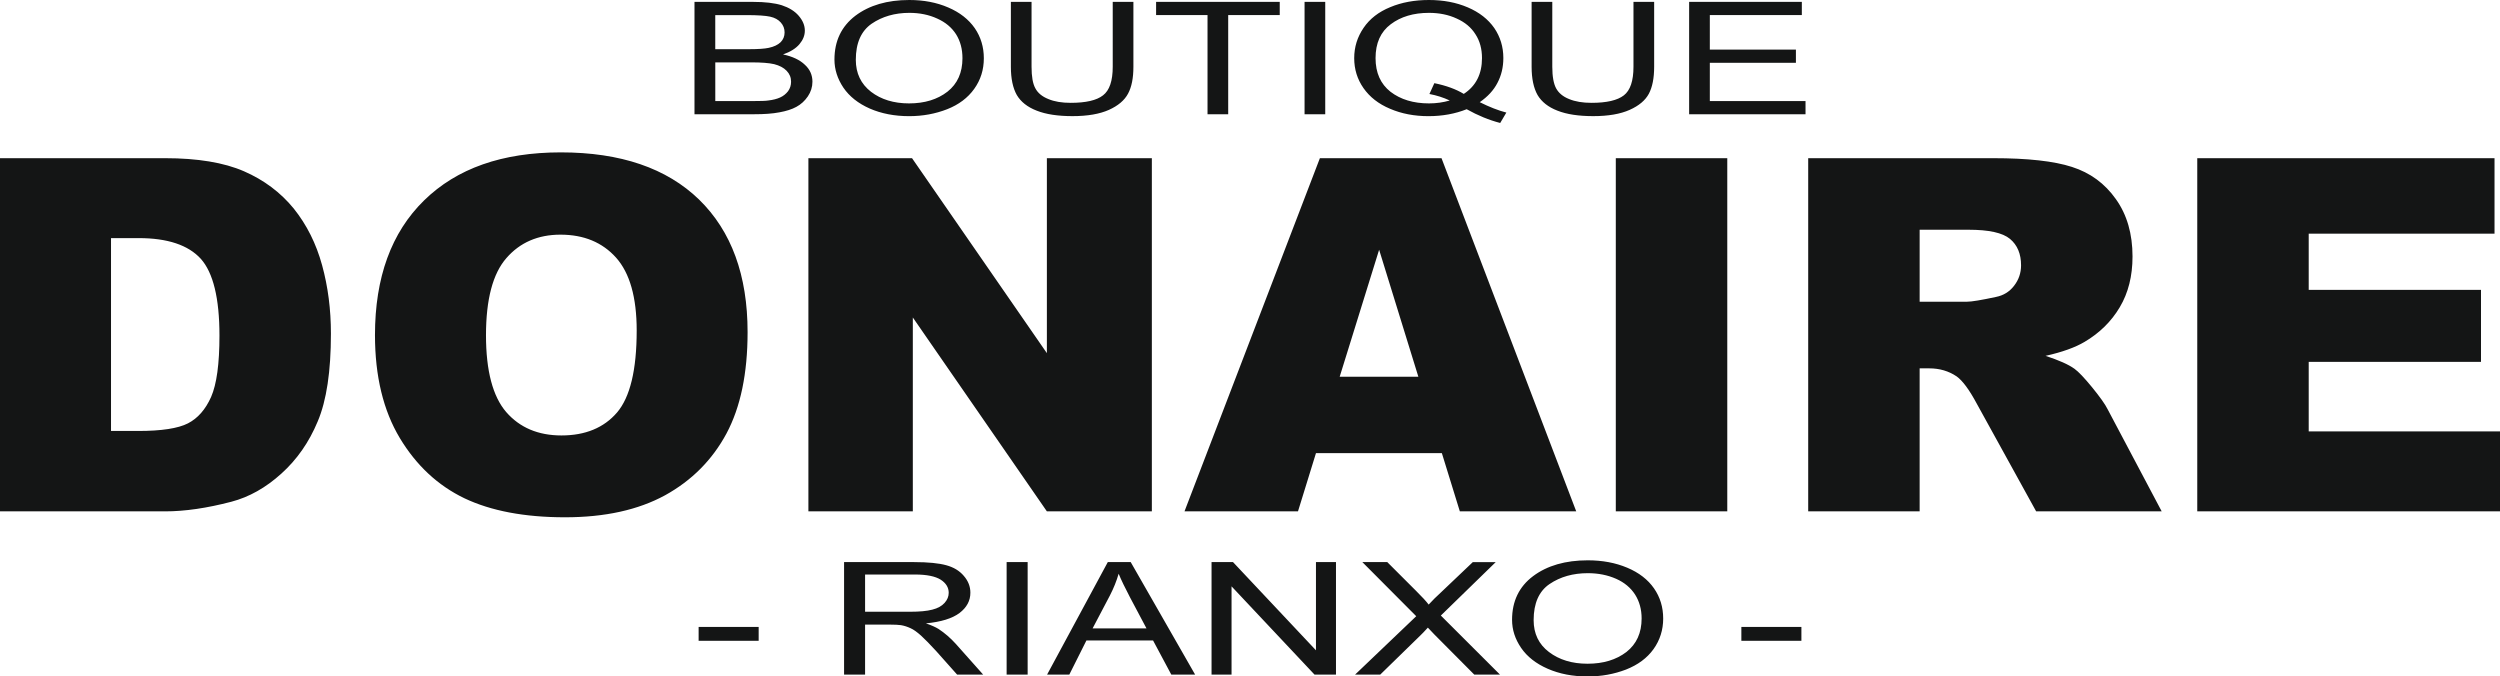
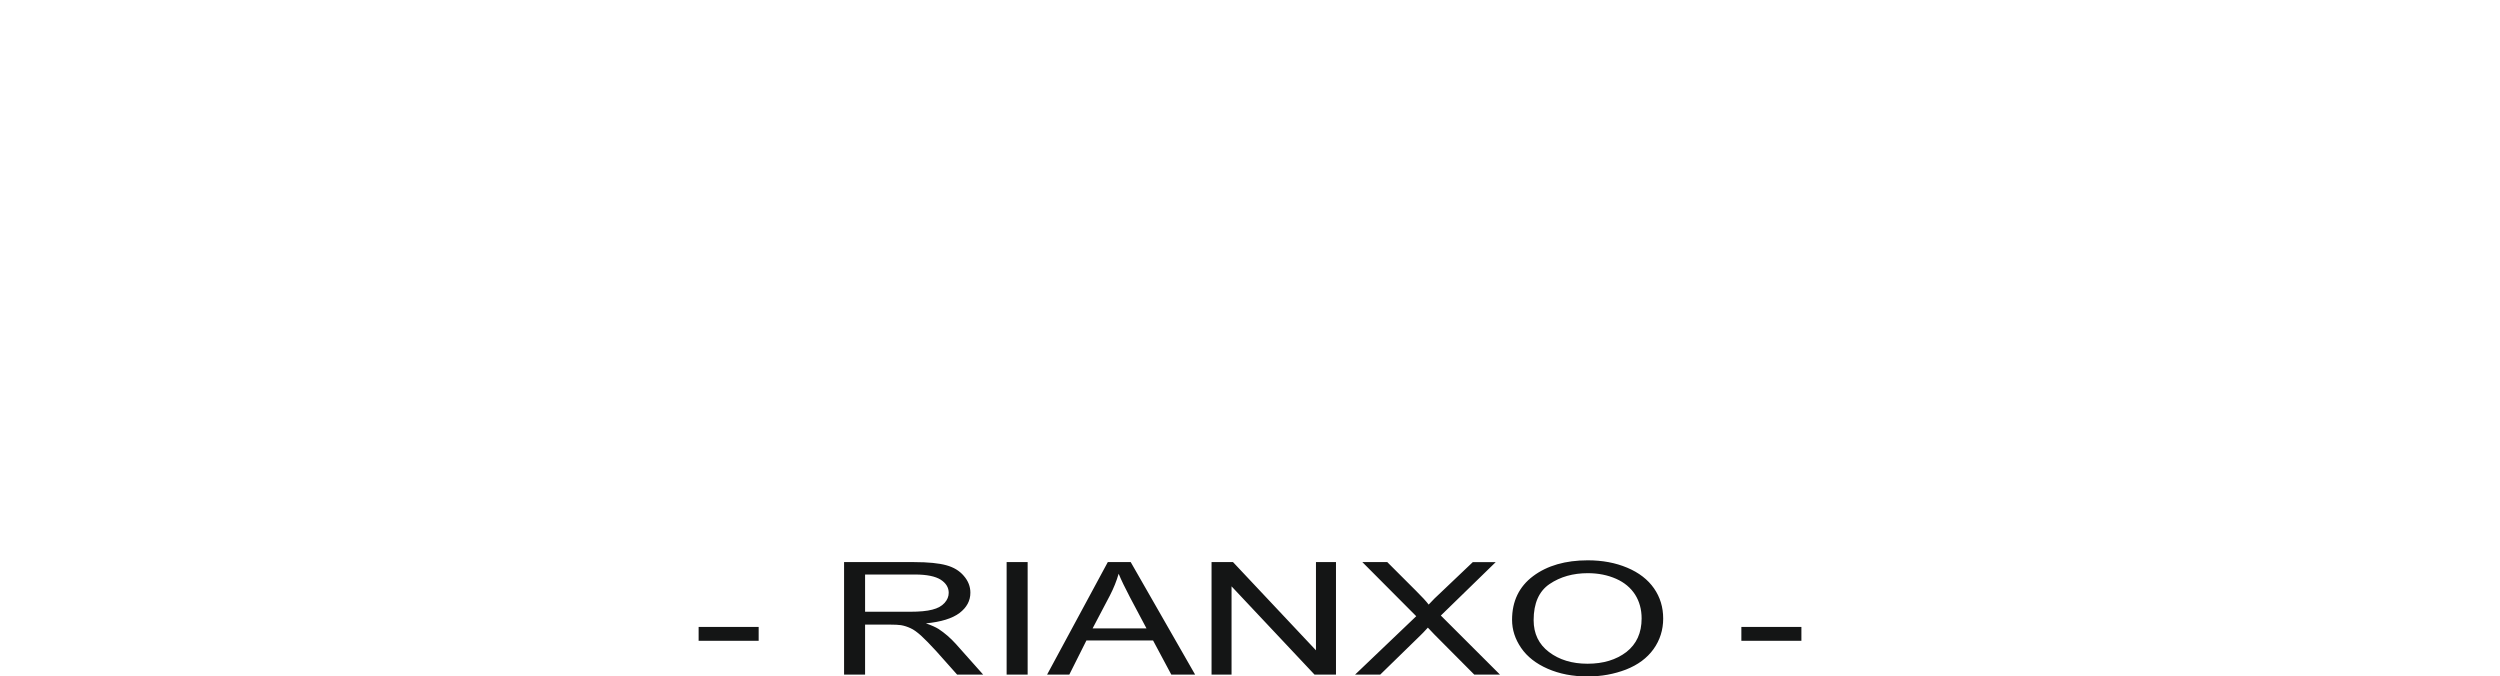
<svg xmlns="http://www.w3.org/2000/svg" version="1.1" id="Layer_1" x="0px" y="0px" width="200px" height="54.118px" viewBox="0 0 200 54.118" enable-background="new 0 0 200 54.118" xml:space="preserve">
  <g>
-     <path fill="#141515" d="M55.559,9.14V0.151h4.687c0.957,0,1.717,0.089,2.298,0.269c0.572,0.188,1.028,0.465,1.351,0.84   c0.331,0.385,0.492,0.778,0.492,1.189c0,0.385-0.143,0.743-0.429,1.083s-0.725,0.617-1.315,0.823   c0.76,0.161,1.342,0.438,1.744,0.823c0.412,0.375,0.608,0.832,0.608,1.359c0,0.42-0.125,0.814-0.367,1.172   c-0.25,0.367-0.555,0.644-0.921,0.84c-0.357,0.197-0.814,0.34-1.359,0.438c-0.555,0.107-1.226,0.152-2.021,0.152H55.559z    M57.222,3.935h2.701c0.725,0,1.252-0.036,1.574-0.107c0.42-0.089,0.733-0.241,0.948-0.447c0.215-0.214,0.322-0.474,0.322-0.787   c0-0.304-0.098-0.564-0.304-0.796c-0.197-0.224-0.483-0.385-0.85-0.465c-0.367-0.081-1.002-0.125-1.896-0.125h-2.496V3.935z    M57.222,8.084h3.104c0.537,0,0.913-0.009,1.136-0.045c0.376-0.044,0.698-0.125,0.948-0.241c0.26-0.116,0.465-0.286,0.635-0.501   c0.161-0.224,0.241-0.474,0.241-0.76c0-0.34-0.116-0.626-0.357-0.876c-0.242-0.25-0.573-0.42-0.993-0.528   c-0.42-0.098-1.037-0.143-1.824-0.143h-2.889V8.084z M66.756,4.767c0-1.494,0.563-2.657,1.672-3.506C69.547,0.42,70.978,0,72.74,0   c1.154,0,2.191,0.196,3.122,0.599c0.921,0.394,1.627,0.948,2.12,1.655c0.483,0.706,0.725,1.511,0.725,2.406   c0,0.912-0.251,1.726-0.77,2.451c-0.51,0.715-1.234,1.261-2.165,1.627c-0.939,0.367-1.95,0.555-3.041,0.555   c-1.172,0-2.227-0.206-3.148-0.608c-0.93-0.411-1.627-0.966-2.111-1.672C66.998,6.305,66.756,5.553,66.756,4.767L66.756,4.767z    M68.465,4.784c0,1.082,0.411,1.932,1.216,2.558c0.805,0.617,1.824,0.93,3.041,0.93c1.243,0,2.271-0.313,3.076-0.939   c0.796-0.626,1.199-1.52,1.199-2.674c0-0.733-0.17-1.369-0.51-1.914c-0.349-0.546-0.85-0.966-1.512-1.261   c-0.662-0.304-1.404-0.456-2.227-0.456c-1.163,0-2.173,0.295-3.014,0.868C68.894,2.477,68.465,3.434,68.465,4.784L68.465,4.784z    M89.018,0.151h1.654v5.196c0,0.903-0.143,1.619-0.429,2.146c-0.286,0.537-0.796,0.966-1.529,1.297   c-0.742,0.331-1.708,0.501-2.916,0.501c-1.163,0-2.12-0.143-2.862-0.438c-0.742-0.286-1.27-0.707-1.592-1.252   c-0.313-0.555-0.474-1.306-0.474-2.254V0.151h1.654v5.188c0,0.787,0.099,1.359,0.304,1.726c0.197,0.375,0.546,0.662,1.038,0.858   c0.483,0.206,1.083,0.304,1.789,0.304c1.208,0,2.075-0.197,2.585-0.599c0.519-0.394,0.778-1.154,0.778-2.29V0.151z M96.602,9.14   V1.207h-4.114V0.151h9.891v1.055h-4.123V9.14H96.602z M104.365,9.14V0.151h1.654V9.14H104.365z M118.379,8.174   c0.77,0.385,1.477,0.662,2.129,0.832l-0.492,0.832c-0.895-0.232-1.787-0.599-2.682-1.1c-0.922,0.367-1.941,0.555-3.059,0.555   c-1.127,0-2.156-0.197-3.068-0.59c-0.922-0.385-1.627-0.939-2.129-1.655c-0.492-0.707-0.742-1.502-0.742-2.397   c0-0.885,0.25-1.69,0.752-2.424c0.492-0.724,1.207-1.279,2.129-1.654C112.137,0.187,113.174,0,114.311,0   c1.154,0,2.191,0.196,3.111,0.59c0.922,0.393,1.629,0.948,2.121,1.654c0.482,0.707,0.725,1.511,0.725,2.397   c0,0.742-0.162,1.404-0.475,1.995C119.488,7.226,119.016,7.735,118.379,8.174L118.379,8.174z M114.748,6.653   c0.957,0.197,1.736,0.483,2.354,0.859c0.975-0.635,1.457-1.592,1.457-2.862c0-0.733-0.17-1.368-0.52-1.905   c-0.34-0.546-0.84-0.966-1.502-1.261c-0.652-0.304-1.395-0.456-2.219-0.456c-1.234,0-2.254,0.304-3.059,0.912   c-0.813,0.608-1.215,1.512-1.215,2.71c0,1.172,0.402,2.066,1.197,2.692c0.805,0.617,1.834,0.93,3.076,0.93   c0.592,0,1.146-0.081,1.664-0.233c-0.518-0.241-1.055-0.411-1.627-0.519L114.748,6.653z M130.678,0.151h1.654v5.196   c0,0.903-0.143,1.619-0.42,2.146c-0.287,0.537-0.797,0.966-1.539,1.297s-1.707,0.501-2.916,0.501c-1.162,0-2.119-0.143-2.861-0.438   c-0.742-0.286-1.27-0.707-1.592-1.252c-0.313-0.555-0.475-1.306-0.475-2.254V0.151h1.654v5.188c0,0.787,0.107,1.359,0.305,1.726   c0.205,0.375,0.545,0.662,1.037,0.858c0.492,0.206,1.092,0.304,1.799,0.304c1.207,0,2.064-0.197,2.584-0.599   c0.51-0.394,0.77-1.154,0.77-2.29V0.151z M135.131,9.14V0.151h9.016v1.055h-7.361V3.97h6.887v1.056h-6.887v3.059h7.656V9.14   H135.131z" />
    <path fill="#141515" d="M55.89,51.265v-1.109h4.803v1.109H55.89z M67.526,53.966v-8.998h5.607c1.127,0,1.985,0.09,2.567,0.251   c0.59,0.161,1.055,0.438,1.404,0.85c0.357,0.411,0.527,0.858,0.527,1.351c0,0.644-0.295,1.181-0.867,1.618   c-0.582,0.438-1.476,0.716-2.692,0.832c0.447,0.152,0.778,0.304,1.011,0.447c0.492,0.322,0.948,0.716,1.386,1.198l2.182,2.451   h-2.083l-1.673-1.879c-0.492-0.536-0.894-0.948-1.207-1.234c-0.322-0.286-0.6-0.491-0.85-0.599c-0.25-0.116-0.5-0.197-0.76-0.241   c-0.188-0.027-0.501-0.045-0.93-0.045h-1.941v3.998H67.526z M69.207,48.94h3.595c0.76,0,1.359-0.055,1.789-0.17   c0.429-0.107,0.751-0.287,0.975-0.537s0.331-0.519,0.331-0.805c0-0.43-0.215-0.778-0.644-1.056   c-0.429-0.269-1.118-0.411-2.048-0.411h-3.998V48.94z M80.53,53.966v-8.998h1.682v8.998H80.53z M83.768,53.966l4.856-8.998h1.833   l5.151,8.998h-1.905l-1.458-2.729h-5.331l-1.368,2.729H83.768z M87.408,50.272h4.311l-1.324-2.495   c-0.394-0.751-0.697-1.377-0.903-1.878c-0.17,0.59-0.402,1.162-0.697,1.735L87.408,50.272z M96.924,53.966v-8.998h1.717   l6.636,7.057v-7.057h1.602v8.998h-1.719l-6.636-7.058v7.058H96.924z M108.408,53.966l4.891-4.669l-4.311-4.329h1.994l2.309,2.308   c0.482,0.474,0.814,0.841,1.002,1.091c0.285-0.313,0.625-0.652,1.01-1.001l2.521-2.397h1.834l-4.391,4.275l4.73,4.723h-2.057   l-3.193-3.211c-0.178-0.18-0.357-0.367-0.518-0.546c-0.277,0.304-0.484,0.519-0.609,0.635l-3.201,3.122H108.408z M120.965,49.583   c0-1.484,0.563-2.656,1.689-3.497s2.586-1.261,4.365-1.261c1.172,0,2.219,0.196,3.156,0.59c0.939,0.394,1.654,0.948,2.146,1.654   c0.492,0.707,0.734,1.512,0.734,2.415s-0.26,1.727-0.77,2.441c-0.52,0.725-1.252,1.262-2.199,1.637   c-0.957,0.367-1.977,0.555-3.078,0.555c-1.189,0-2.254-0.206-3.191-0.617c-0.939-0.411-1.646-0.966-2.129-1.672   C121.205,51.122,120.965,50.379,120.965,49.583L120.965,49.583z M122.691,49.611c0,1.082,0.41,1.932,1.225,2.549   c0.822,0.626,1.852,0.938,3.086,0.938c1.26,0,2.289-0.313,3.111-0.938c0.807-0.636,1.217-1.521,1.217-2.684   c0-0.725-0.18-1.368-0.52-1.905c-0.348-0.545-0.857-0.975-1.527-1.27c-0.672-0.295-1.424-0.447-2.254-0.447   c-1.182,0-2.201,0.286-3.061,0.867C123.119,47.294,122.691,48.259,122.691,49.611L122.691,49.611z M139.309,51.265v-1.109h4.803   v1.109H139.309z" />
-     <path fill="#141515" d="M0,12.655h13.21c2.594,0,4.705,0.349,6.306,1.046s2.925,1.69,3.98,2.978   c1.046,1.306,1.798,2.809,2.271,4.535c0.474,1.726,0.707,3.542,0.707,5.474c0,3.014-0.349,5.357-1.055,7.021   c-0.689,1.663-1.664,3.059-2.907,4.177c-1.243,1.127-2.576,1.878-4.007,2.254c-1.95,0.51-3.711,0.769-5.295,0.769H0V12.655z    M8.881,19.049v15.428h2.183c1.86,0,3.184-0.205,3.971-0.608c0.787-0.402,1.404-1.108,1.852-2.11c0.447-1.02,0.67-2.647,0.67-4.91   c0-2.987-0.5-5.036-1.493-6.145c-1.002-1.1-2.656-1.655-4.964-1.655H8.881z M29.998,26.804c0-4.606,1.306-8.202,3.926-10.768   c2.621-2.567,6.261-3.846,10.938-3.846c4.785,0,8.47,1.261,11.063,3.774c2.594,2.531,3.882,6.064,3.882,10.607   c0,3.3-0.563,6.001-1.69,8.112c-1.136,2.11-2.772,3.757-4.91,4.938c-2.146,1.171-4.803,1.762-8.004,1.762   c-3.238,0-5.921-0.51-8.049-1.521c-2.12-1.02-3.846-2.62-5.17-4.821C30.668,32.849,29.998,30.104,29.998,26.804L29.998,26.804z    M38.879,26.822c0,2.844,0.545,4.901,1.619,6.145c1.082,1.243,2.558,1.869,4.418,1.869c1.914,0,3.399-0.617,4.445-1.834   c1.046-1.225,1.574-3.407,1.574-6.564c0-2.656-0.555-4.597-1.646-5.822c-1.1-1.226-2.576-1.843-4.454-1.843   c-1.789,0-3.238,0.626-4.32,1.87C39.424,21.885,38.879,23.951,38.879,26.822L38.879,26.822z M64.672,12.655h8.291L83.75,28.252   V12.655h8.398v28.253H83.75L73.026,25.399v15.508h-8.354V12.655z M115.348,36.249h-10.07l-1.439,4.659h-9.079l10.831-28.253h9.73   l10.777,28.253h-9.311L115.348,36.249z M113.469,30.14l-3.139-10.161l-3.156,10.161H113.469z M129.264,12.655h8.918v28.253h-8.918   V12.655z M144.656,40.908V12.655h14.811c2.746,0,4.848,0.232,6.287,0.698c1.459,0.465,2.631,1.323,3.516,2.576   c0.895,1.252,1.332,2.791,1.332,4.588c0,1.565-0.34,2.916-1.02,4.061s-1.619,2.066-2.816,2.772   c-0.752,0.447-1.799,0.823-3.121,1.118c1.064,0.349,1.832,0.688,2.316,1.037c0.322,0.232,0.795,0.733,1.412,1.485   c0.617,0.76,1.037,1.341,1.244,1.762l4.318,8.156h-10.043l-4.748-8.612c-0.6-1.118-1.137-1.843-1.611-2.183   c-0.635-0.429-1.367-0.644-2.182-0.644h-0.779v11.438H144.656z M153.572,24.139h3.758c0.402,0,1.189-0.134,2.352-0.385   c0.59-0.116,1.074-0.412,1.439-0.885c0.377-0.483,0.564-1.029,0.564-1.646c0-0.912-0.295-1.619-0.885-2.111   c-0.592-0.492-1.691-0.733-3.318-0.733h-3.91V24.139z M175.781,12.655h23.781v6.037h-14.865v4.499h13.783v5.76h-13.783v5.563H200   v6.395h-24.219V12.655z" />
  </g>
</svg>